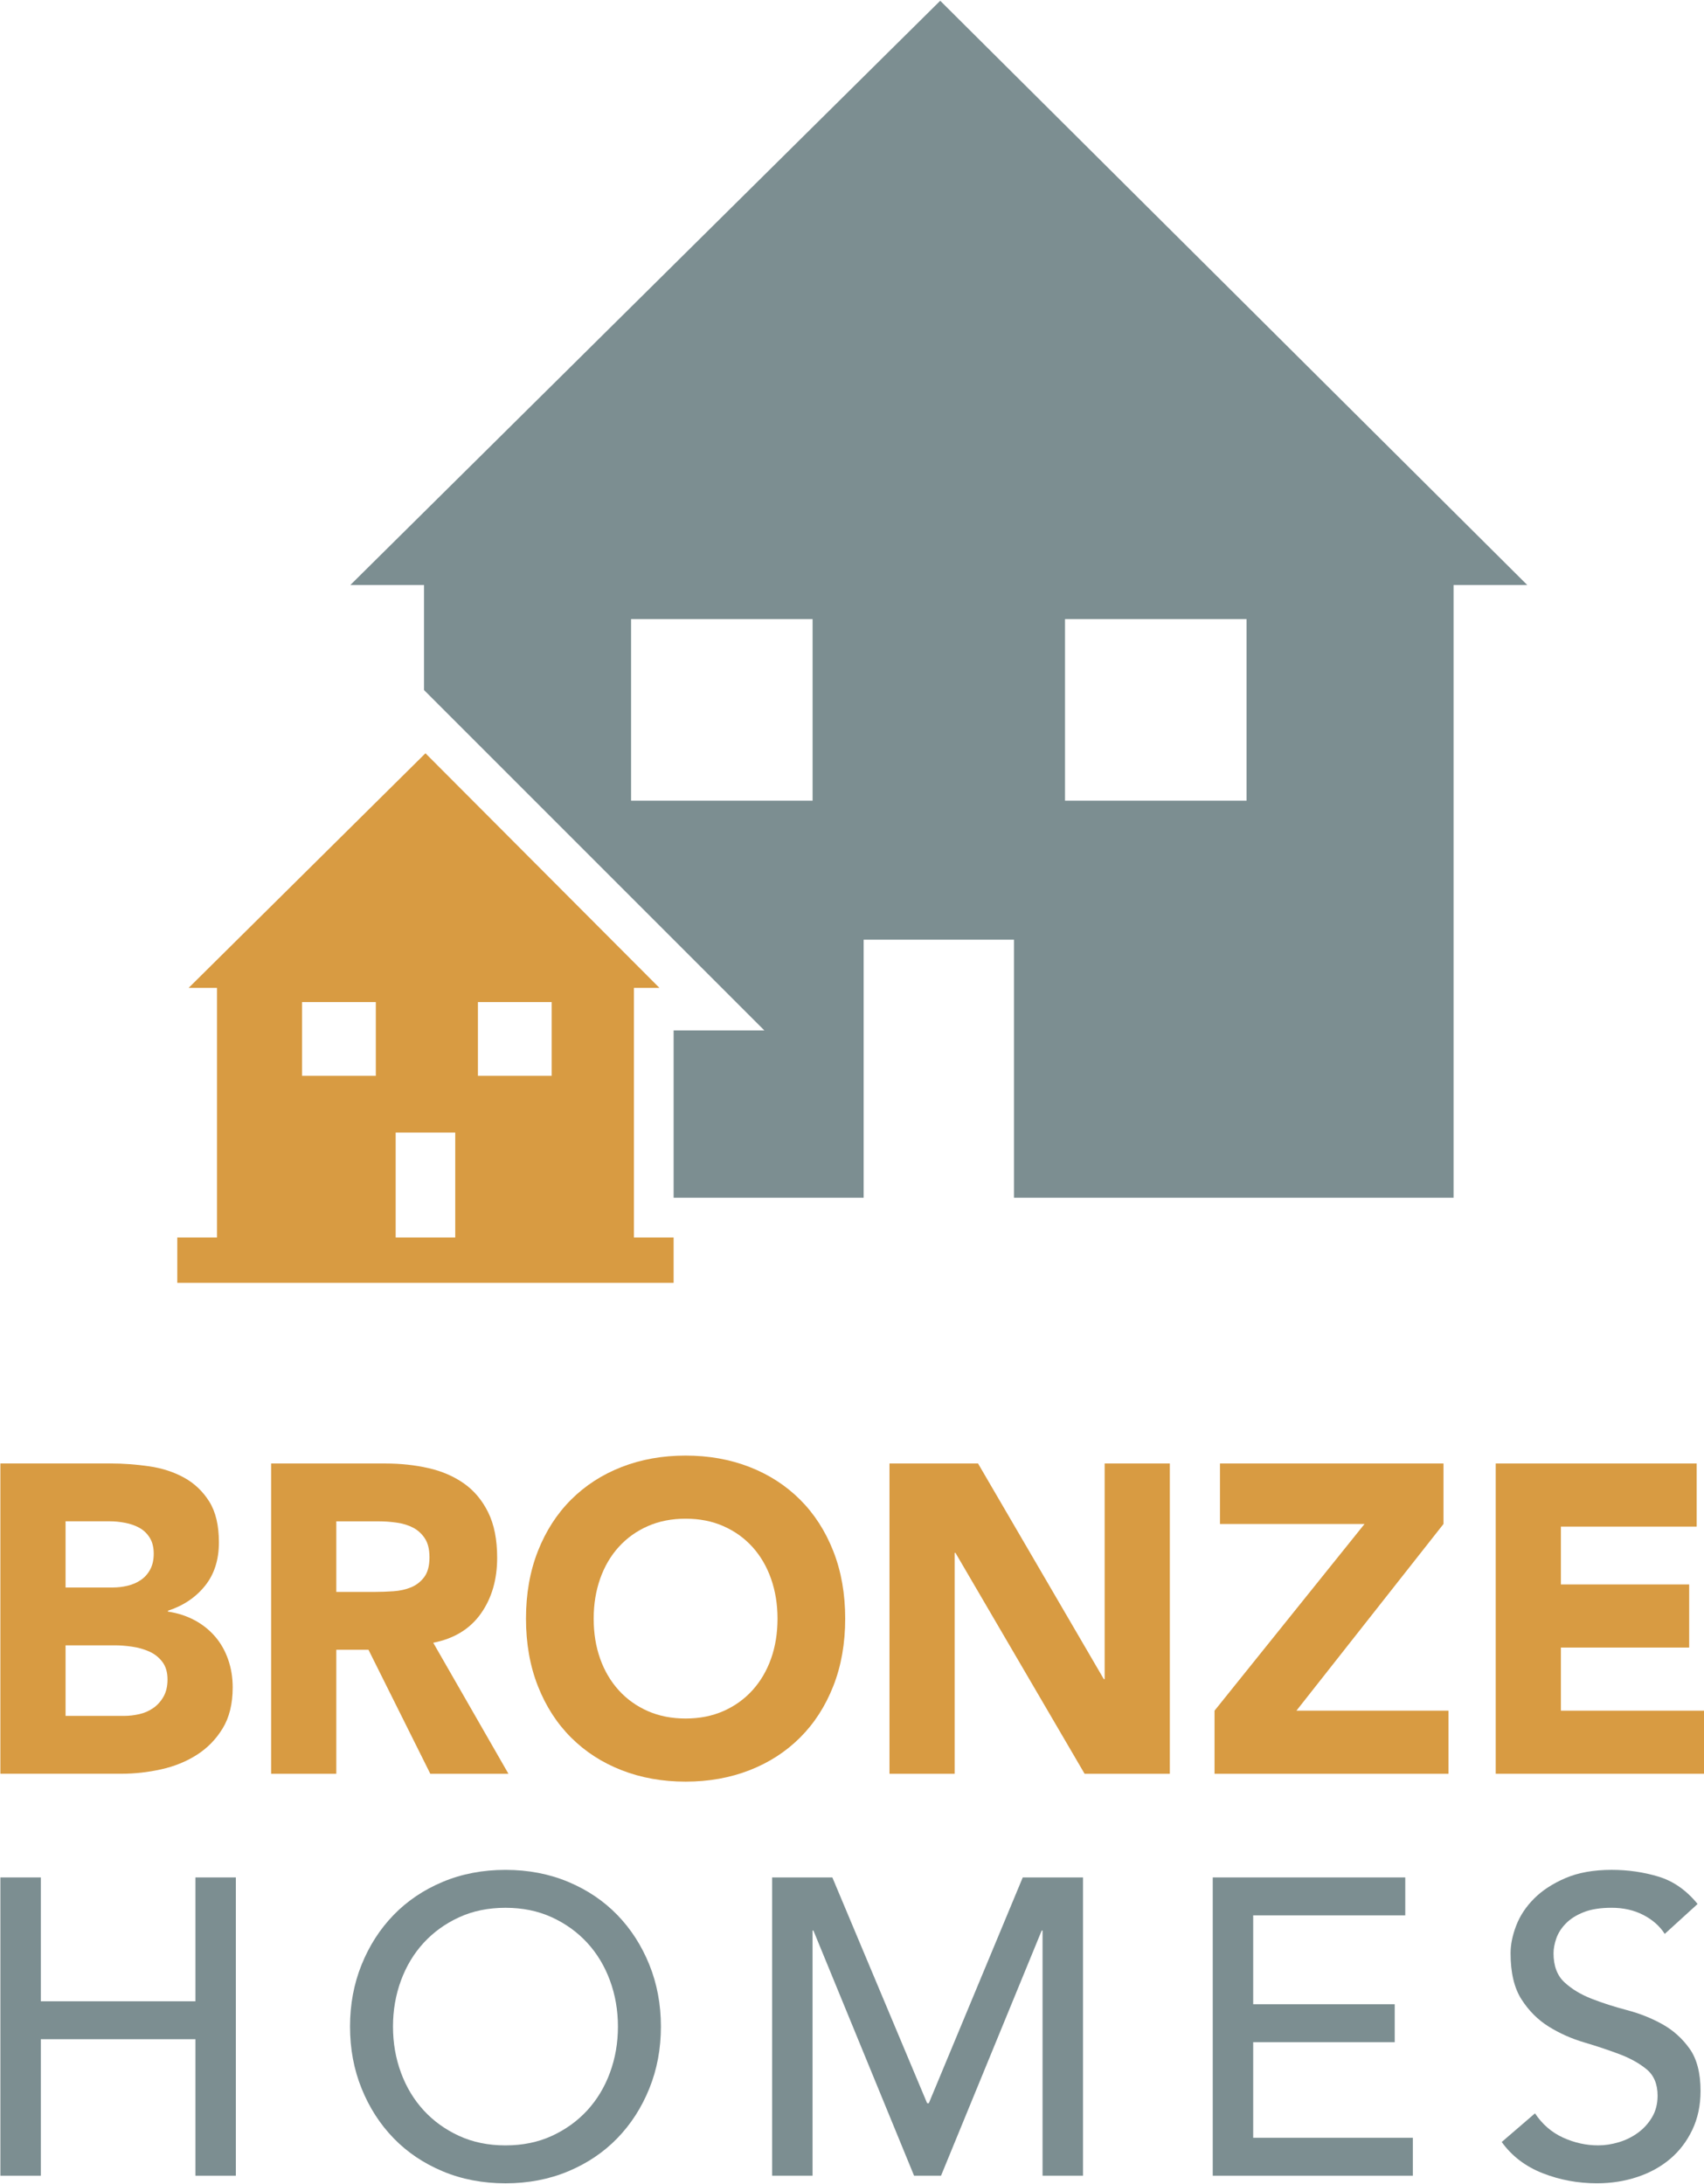
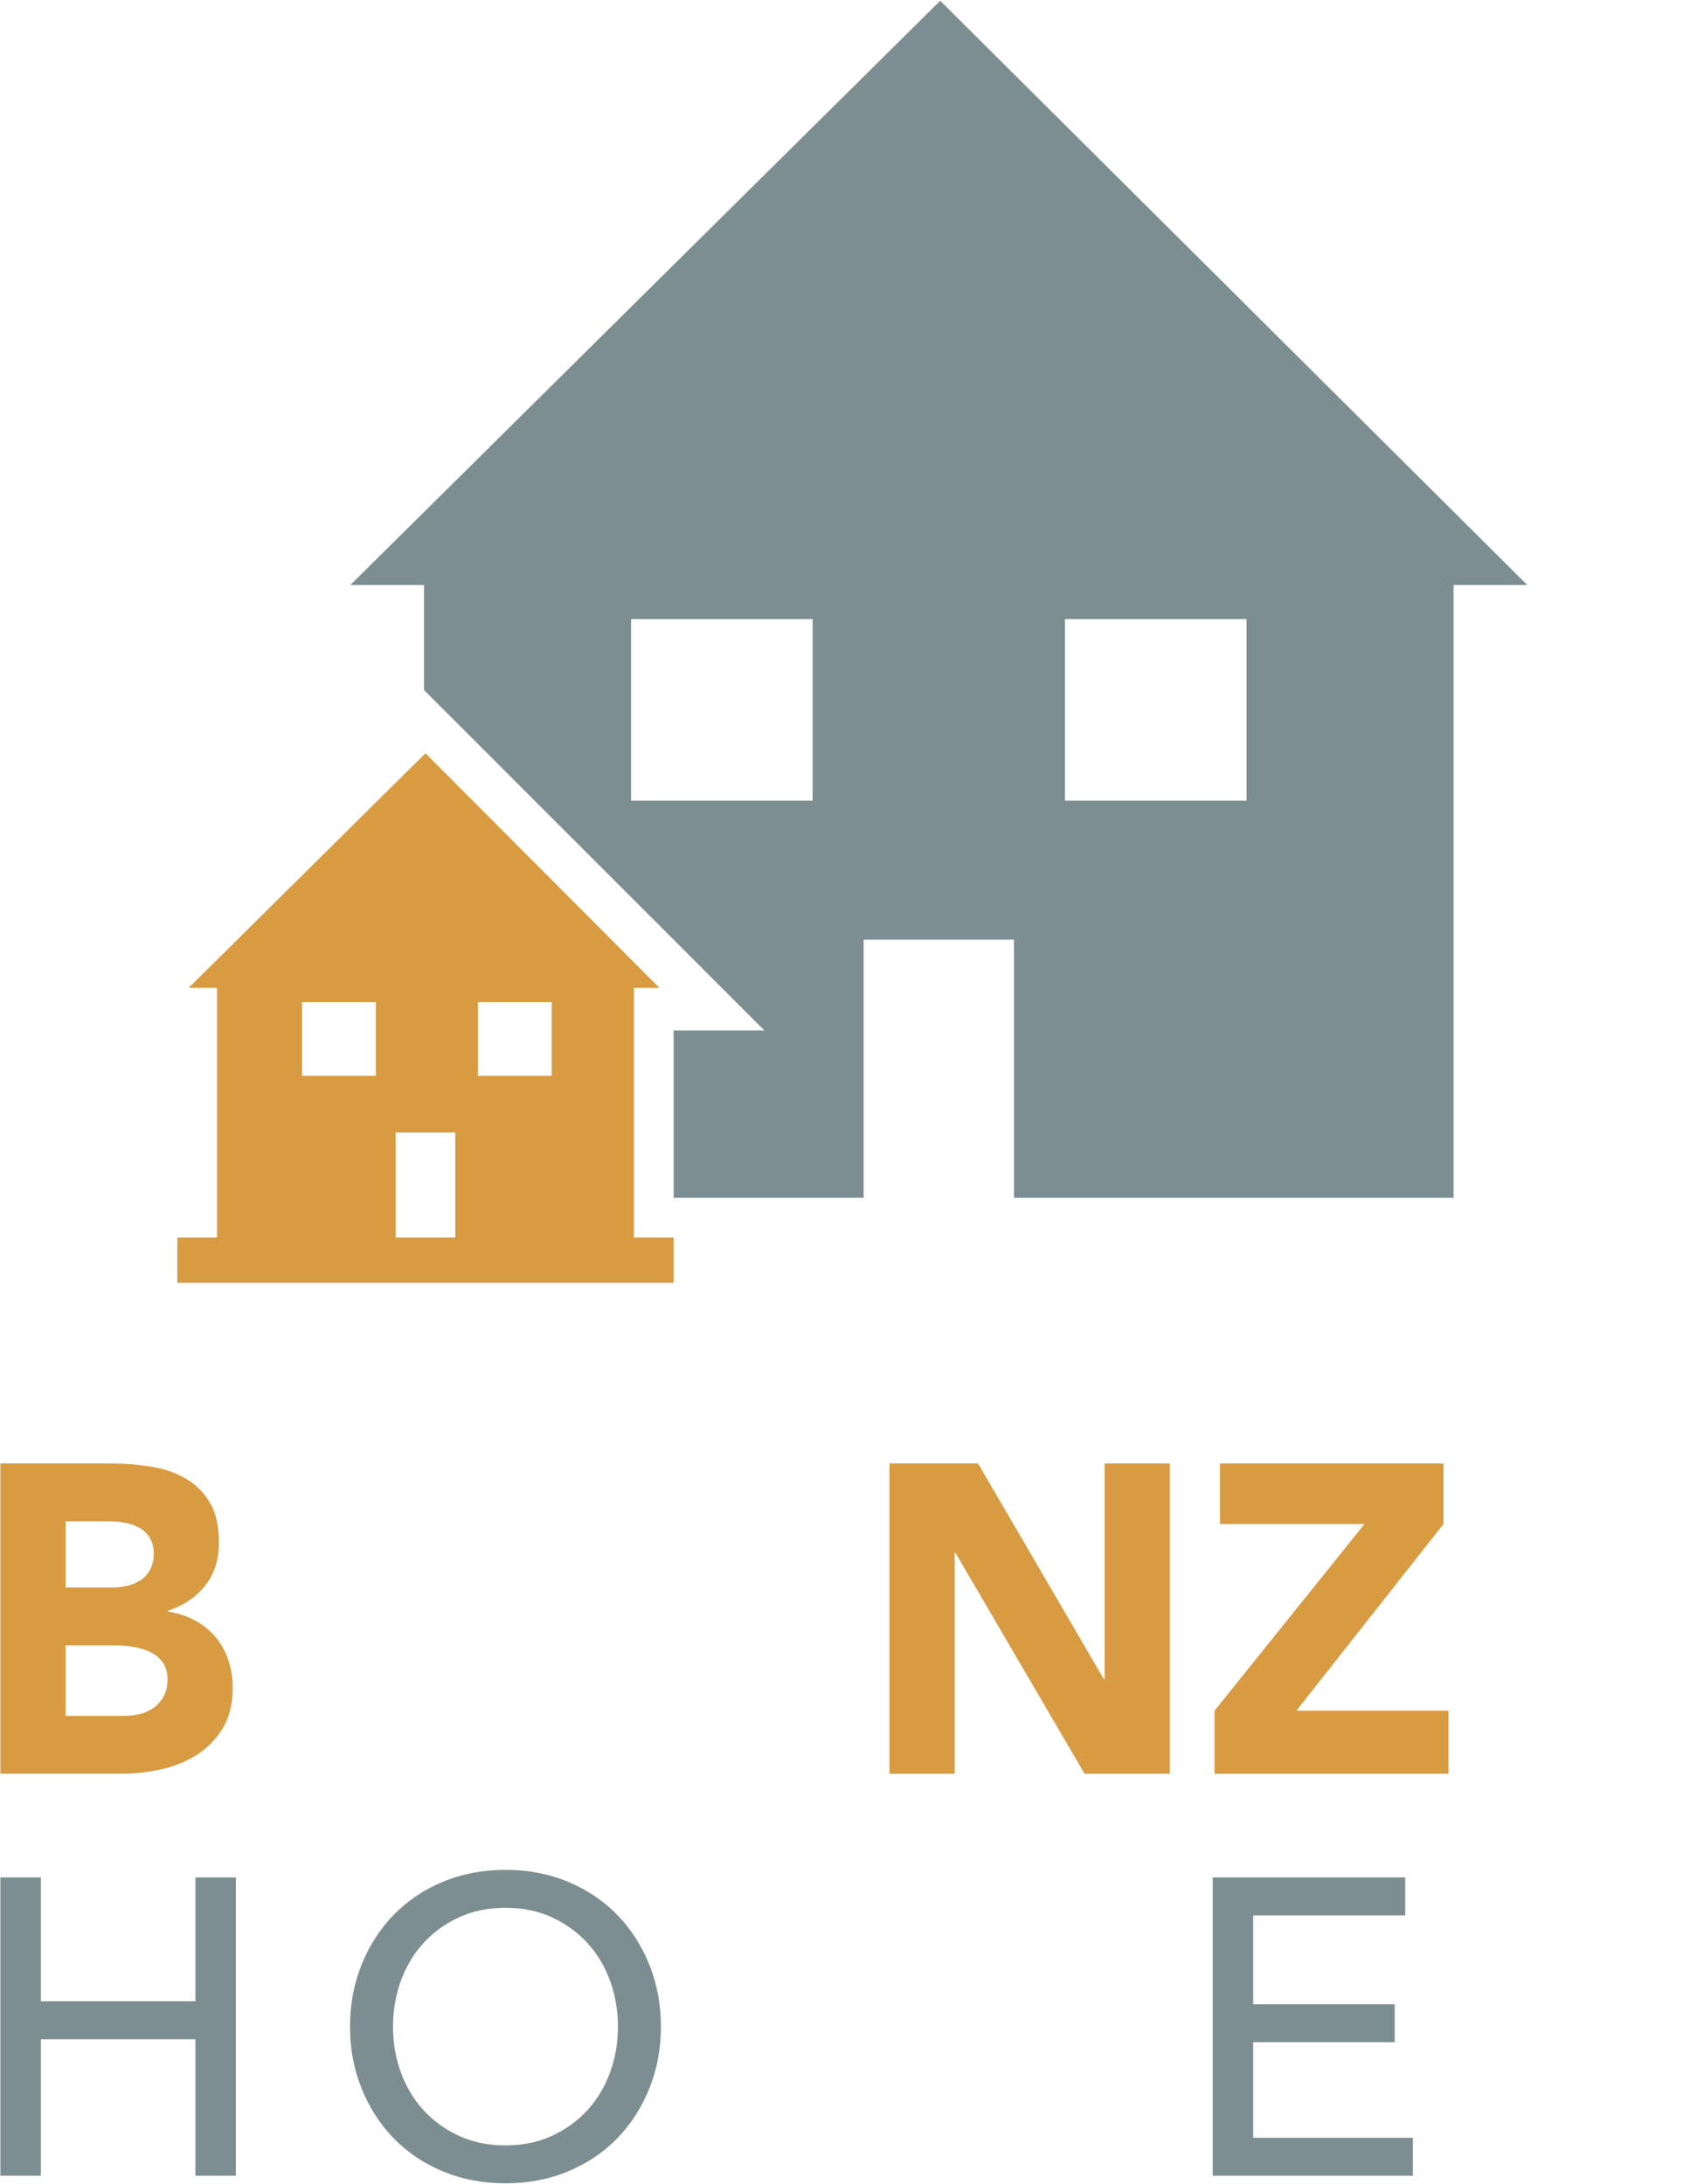
<svg xmlns="http://www.w3.org/2000/svg" width="100%" height="100%" viewBox="0 0 703 901" version="1.1" xml:space="preserve" style="fill-rule:evenodd;clip-rule:evenodd;stroke-linejoin:round;stroke-miterlimit:2;">
  <g transform="matrix(1,0,0,1,-1263.47,-2717.95)">
    <g transform="matrix(2.667,0,0,2.667,0,0)">
      <g transform="matrix(1,0,0,1,0,-3430.4)">
        <path d="M666.568,4573.35L638.489,4573.35L638.489,4545.27L666.568,4545.27L666.568,4573.35ZM599.442,4573.35L571.363,4573.35L571.363,4545.27L599.442,4545.27L599.442,4573.35ZM619.185,4449.62L527.929,4540L539.335,4540L539.335,4556.24L591.983,4608.89L577.944,4608.89L577.944,4634.77L607.339,4634.77L607.339,4594.85L630.592,4594.85L630.592,4634.77L698.595,4634.77L698.595,4540L710.002,4540L619.185,4449.62Z" style="fill:rgb(124,142,145);fill-rule:nonzero;" />
      </g>
      <g transform="matrix(1,0,0,1,0,-3300.84)">
        <path d="M559.079,4486.35L547.672,4486.35L547.672,4474.94L559.079,4474.94L559.079,4486.35ZM544.162,4511.36L534.949,4511.36L534.949,4495.12L544.162,4495.12L544.162,4511.36ZM531.877,4486.35L520.47,4486.35L520.47,4474.94L531.877,4474.94L531.877,4486.35ZM571.802,4472.75L575.75,4472.75L539.555,4436.46L539.335,4436.68L502.921,4472.75L507.308,4472.75L507.308,4511.36L501.166,4511.36L501.166,4518.37L577.944,4518.37L577.944,4511.36L571.802,4511.36L571.802,4472.75Z" style="fill:rgb(216,155,66);fill-rule:nonzero;" />
      </g>
      <g transform="matrix(1,0,0,1,483.884,1254.42)">
-         <path d="M0,30.098L9.049,30.098C9.824,30.098 10.609,30.007 11.408,29.827C12.205,29.646 12.926,29.33 13.573,28.877C14.219,28.427 14.746,27.838 15.156,27.116C15.565,26.392 15.771,25.512 15.771,24.471C15.771,23.343 15.501,22.428 14.962,21.726C14.423,21.026 13.745,20.495 12.926,20.133C12.107,19.772 11.224,19.523 10.276,19.387C9.328,19.251 8.444,19.184 7.627,19.184L0,19.184L0,30.098ZM0,10.237L7.304,10.237C8.079,10.237 8.844,10.146 9.598,9.965C10.351,9.786 11.03,9.492 11.633,9.083C12.236,8.677 12.721,8.135 13.088,7.457C13.454,6.78 13.638,5.965 13.638,5.017C13.638,4.023 13.432,3.199 13.023,2.542C12.614,1.888 12.086,1.38 11.44,1.018C10.793,0.657 10.06,0.397 9.243,0.239C8.423,0.08 7.627,0 6.851,0L0,0L0,10.237ZM-10.083,-8.947L6.98,-8.947C8.962,-8.947 10.955,-8.799 12.959,-8.506C14.962,-8.212 16.761,-7.626 18.355,-6.745C19.949,-5.863 21.241,-4.631 22.233,-3.049C23.224,-1.467 23.72,0.634 23.72,3.254C23.72,5.965 22.998,8.214 21.555,9.998C20.11,11.785 18.204,13.061 15.835,13.829L15.835,13.964C17.342,14.191 18.711,14.632 19.939,15.286C21.167,15.942 22.222,16.778 23.106,17.794C23.989,18.812 24.667,19.997 25.142,21.354C25.616,22.708 25.853,24.156 25.853,25.692C25.853,28.223 25.336,30.334 24.301,32.03C23.268,33.724 21.931,35.091 20.294,36.13C18.657,37.171 16.814,37.916 14.769,38.368C12.721,38.82 10.685,39.045 8.66,39.045L-10.083,39.045L-10.083,-8.947Z" style="fill:rgb(216,155,66);fill-rule:nonzero;" />
+         <path d="M0,30.098L9.049,30.098C9.824,30.098 10.609,30.007 11.408,29.827C12.205,29.646 12.926,29.33 13.573,28.877C14.219,28.427 14.746,27.838 15.156,27.116C15.565,26.392 15.771,25.512 15.771,24.471C15.771,23.343 15.501,22.428 14.962,21.726C14.423,21.026 13.745,20.495 12.926,20.133C12.107,19.772 11.224,19.523 10.276,19.387C9.328,19.251 8.444,19.184 7.627,19.184L0,19.184L0,30.098ZM0,10.237L7.304,10.237C8.079,10.237 8.844,10.146 9.598,9.965C10.351,9.786 11.03,9.492 11.633,9.083C12.236,8.677 12.721,8.135 13.088,7.457C13.454,6.78 13.638,5.965 13.638,5.017C13.638,4.023 13.432,3.199 13.023,2.542C12.614,1.888 12.086,1.38 11.44,1.018C10.793,0.657 10.06,0.397 9.243,0.239C8.423,0.08 7.627,0 6.851,0L0,0ZM-10.083,-8.947L6.98,-8.947C8.962,-8.947 10.955,-8.799 12.959,-8.506C14.962,-8.212 16.761,-7.626 18.355,-6.745C19.949,-5.863 21.241,-4.631 22.233,-3.049C23.224,-1.467 23.72,0.634 23.72,3.254C23.72,5.965 22.998,8.214 21.555,9.998C20.11,11.785 18.204,13.061 15.835,13.829L15.835,13.964C17.342,14.191 18.711,14.632 19.939,15.286C21.167,15.942 22.222,16.778 23.106,17.794C23.989,18.812 24.667,19.997 25.142,21.354C25.616,22.708 25.853,24.156 25.853,25.692C25.853,28.223 25.336,30.334 24.301,32.03C23.268,33.724 21.931,35.091 20.294,36.13C18.657,37.171 16.814,37.916 14.769,38.368C12.721,38.82 10.685,39.045 8.66,39.045L-10.083,39.045L-10.083,-8.947Z" style="fill:rgb(216,155,66);fill-rule:nonzero;" />
      </g>
      <g transform="matrix(1,0,0,1,525.765,1273.61)">
-         <path d="M0,-8.27L5.946,-8.27C6.851,-8.27 7.809,-8.304 8.822,-8.372C9.834,-8.44 10.75,-8.643 11.569,-8.982C12.387,-9.321 13.066,-9.851 13.605,-10.575C14.143,-11.296 14.413,-12.314 14.413,-13.625C14.413,-14.845 14.175,-15.817 13.702,-16.54C13.227,-17.262 12.624,-17.816 11.892,-18.201C11.159,-18.584 10.319,-18.845 9.372,-18.98C8.423,-19.116 7.498,-19.184 6.592,-19.184L0,-19.184L0,-8.27ZM-10.083,-28.131L7.626,-28.131C9.953,-28.131 12.161,-27.894 14.251,-27.419C16.34,-26.945 18.171,-26.154 19.745,-25.047C21.317,-23.939 22.567,-22.449 23.494,-20.573C24.419,-18.698 24.883,-16.359 24.883,-13.558C24.883,-10.168 24.043,-7.288 22.362,-4.915C20.682,-2.542 18.226,-1.04 14.994,-0.407L26.628,19.861L14.542,19.861L4.977,0.678L0,0.678L0,19.861L-10.083,19.861L-10.083,-28.131Z" style="fill:rgb(216,155,66);fill-rule:nonzero;" />
-       </g>
+         </g>
      <g transform="matrix(1,0,0,1,565.578,1269.47)">
-         <path d="M0,-0.001C0,2.259 0.333,4.327 1.001,6.201C1.669,8.077 2.627,9.704 3.877,11.082C5.127,12.461 6.624,13.534 8.37,14.302C10.115,15.071 12.063,15.454 14.219,15.454C16.373,15.454 18.323,15.071 20.068,14.302C21.813,13.534 23.309,12.461 24.56,11.082C25.809,9.704 26.767,8.077 27.436,6.201C28.103,4.327 28.437,2.259 28.437,-0.001C28.437,-2.215 28.103,-4.272 27.436,-6.17C26.767,-8.067 25.809,-9.704 24.56,-11.084C23.309,-12.462 21.813,-13.534 20.068,-14.304C18.323,-15.072 16.373,-15.456 14.219,-15.456C12.063,-15.456 10.115,-15.072 8.37,-14.304C6.624,-13.534 5.127,-12.462 3.877,-11.084C2.627,-9.704 1.669,-8.067 1.001,-6.17C0.333,-4.272 0,-2.215 0,-0.001M-10.471,-0.001C-10.471,-3.842 -9.857,-7.321 -8.629,-10.439C-7.4,-13.558 -5.688,-16.212 -3.49,-18.405C-1.293,-20.596 1.313,-22.279 4.331,-23.455C7.345,-24.629 10.642,-25.217 14.219,-25.217C17.794,-25.217 21.09,-24.629 24.107,-23.455C27.123,-22.279 29.73,-20.596 31.928,-18.405C34.125,-16.212 35.838,-13.558 37.066,-10.439C38.294,-7.321 38.908,-3.842 38.908,-0.001C38.908,3.841 38.294,7.32 37.066,10.438C35.838,13.557 34.125,16.211 31.928,18.402C29.73,20.595 27.123,22.278 24.107,23.453C21.09,24.628 17.794,25.216 14.219,25.216C10.642,25.216 7.345,24.628 4.331,23.453C1.313,22.278 -1.293,20.595 -3.49,18.402C-5.688,16.211 -7.4,13.557 -8.629,10.438C-9.857,7.32 -10.471,3.841 -10.471,-0.001" style="fill:rgb(216,155,66);fill-rule:nonzero;" />
-       </g>
+         </g>
      <g transform="matrix(1,0,0,1,611.336,1293.47)">
        <path d="M0,-47.992L13.701,-47.992L33.155,-14.641L33.285,-14.641L33.285,-47.992L43.368,-47.992L43.368,0L30.183,0L10.211,-34.164L10.082,-34.164L10.082,0L0,0L0,-47.992Z" style="fill:rgb(216,155,66);fill-rule:nonzero;" />
      </g>
      <g transform="matrix(1,0,0,1,661.618,1255.24)">
        <path d="M0,28.47L23.203,-0.407L0.841,-0.407L0.841,-9.761L35.418,-9.761L35.418,-0.407L12.668,28.47L36.194,28.47L36.194,38.231L0,38.231L0,28.47Z" style="fill:rgb(216,155,66);fill-rule:nonzero;" />
      </g>
      <g transform="matrix(1,0,0,1,705.115,1293.47)">
-         <path d="M0,-47.992L31.088,-47.992L31.088,-38.231L10.083,-38.231L10.083,-29.283L29.925,-29.283L29.925,-19.522L10.083,-19.522L10.083,-9.761L32.251,-9.761L32.251,0L0,0L0,-47.992Z" style="fill:rgb(216,155,66);fill-rule:nonzero;" />
-       </g>
+         </g>
      <g transform="matrix(1,0,0,1,473.801,1355.64)">
        <path d="M0,-46.136L6.255,-46.136L6.255,-26.978L30.17,-26.978L30.17,-46.136L36.426,-46.136L36.426,0L30.17,0L30.17,-21.114L6.255,-21.114L6.255,0L0,0L0,-46.136Z" style="fill:rgb(124,142,145);fill-rule:nonzero;" />
      </g>
      <g transform="matrix(1,0,0,1,551.933,1314.2)">
        <path d="M0,36.752C2.648,36.752 5.039,36.263 7.167,35.286C9.295,34.308 11.121,32.995 12.641,31.344C14.162,29.692 15.335,27.749 16.161,25.512C16.985,23.274 17.398,20.896 17.398,18.376C17.398,15.856 16.985,13.478 16.161,11.24C15.335,9.003 14.162,7.06 12.641,5.408C11.121,3.757 9.295,2.443 7.167,1.466C5.039,0.488 2.648,0 0,0C-2.65,0 -5.04,0.488 -7.168,1.466C-9.298,2.443 -11.123,3.757 -12.642,5.408C-14.164,7.06 -15.336,9.003 -16.161,11.24C-16.987,13.478 -17.399,15.856 -17.399,18.376C-17.399,20.896 -16.987,23.274 -16.161,25.512C-15.336,27.749 -14.164,29.692 -12.642,31.344C-11.123,32.995 -9.298,34.308 -7.168,35.286C-5.04,36.263 -2.65,36.752 0,36.752M0,42.617C-3.52,42.617 -6.756,41.998 -9.709,40.76C-12.665,39.522 -15.195,37.817 -17.301,35.644C-19.409,33.473 -21.06,30.909 -22.254,27.955C-23.449,25.001 -24.046,21.808 -24.046,18.376C-24.046,14.944 -23.449,11.752 -22.254,8.797C-21.06,5.843 -19.409,3.279 -17.301,1.107C-15.195,-1.064 -12.665,-2.77 -9.709,-4.008C-6.756,-5.246 -3.52,-5.865 0,-5.865C3.519,-5.865 6.754,-5.246 9.709,-4.008C12.663,-2.77 15.193,-1.064 17.301,1.107C19.408,3.279 21.058,5.843 22.253,8.797C23.447,11.752 24.045,14.944 24.045,18.376C24.045,21.808 23.447,25.001 22.253,27.955C21.058,30.909 19.408,33.473 17.301,35.644C15.193,37.817 12.663,39.522 9.709,40.76C6.754,41.998 3.519,42.617 0,42.617" style="fill:rgb(124,142,145);fill-rule:nonzero;" />
      </g>
      <g transform="matrix(1,0,0,1,593.18,1355.64)">
-         <path d="M0,-46.136L9.318,-46.136L23.98,-11.208L24.241,-11.208L38.772,-46.136L48.091,-46.136L48.091,0L41.835,0L41.835,-37.925L41.705,-37.925L26.13,0L21.96,0L6.386,-37.925L6.256,-37.925L6.256,0L0,0L0,-46.136Z" style="fill:rgb(124,142,145);fill-rule:nonzero;" />
-       </g>
+         </g>
      <g transform="matrix(1,0,0,1,661.342,1355.64)">
        <path d="M0,-46.136L29.779,-46.136L29.779,-40.272L6.255,-40.272L6.255,-26.522L28.15,-26.522L28.15,-20.657L6.255,-20.657L6.255,-5.865L30.953,-5.865L30.953,0L0,0L0,-46.136Z" style="fill:rgb(124,142,145);fill-rule:nonzero;" />
      </g>
      <g transform="matrix(1,0,0,1,711.191,1319.15)">
-         <path d="M0,26.846C1.129,28.54 2.575,29.79 4.334,30.594C6.093,31.398 7.907,31.799 9.774,31.799C10.817,31.799 11.881,31.636 12.967,31.31C14.053,30.985 15.042,30.495 15.933,29.844C16.822,29.193 17.551,28.389 18.116,27.433C18.68,26.478 18.963,25.37 18.963,24.11C18.963,22.329 18.397,20.972 17.269,20.036C16.138,19.103 14.737,18.322 13.065,17.691C11.393,17.062 9.568,16.452 7.592,15.867C5.615,15.28 3.79,14.465 2.118,13.423C0.445,12.38 -0.956,10.979 -2.085,9.22C-3.215,7.46 -3.779,5.082 -3.779,2.084C-3.779,0.739 -3.486,-0.695 -2.9,-2.216C-2.313,-3.737 -1.391,-5.127 -0.13,-6.386C1.129,-7.647 2.748,-8.7 4.725,-9.548C6.701,-10.394 9.08,-10.818 11.86,-10.818C14.379,-10.818 16.79,-10.47 19.093,-9.775C21.395,-9.081 23.415,-7.668 25.153,-5.54L20.071,-0.914C19.289,-2.13 18.181,-3.106 16.748,-3.845C15.314,-4.584 13.685,-4.953 11.86,-4.953C10.122,-4.953 8.677,-4.725 7.527,-4.269C6.375,-3.813 5.452,-3.226 4.757,-2.509C4.062,-1.793 3.573,-1.021 3.291,-0.197C3.008,0.629 2.867,1.39 2.867,2.084C2.867,4.039 3.432,5.538 4.562,6.58C5.691,7.623 7.092,8.47 8.765,9.121C10.436,9.774 12.262,10.36 14.239,10.881C16.214,11.403 18.04,12.131 19.712,13.065C21.384,13.999 22.786,15.259 23.915,16.843C25.044,18.43 25.609,20.613 25.609,23.393C25.609,25.608 25.186,27.607 24.339,29.388C23.492,31.17 22.351,32.669 20.917,33.884C19.484,35.101 17.79,36.034 15.835,36.686C13.88,37.338 11.795,37.664 9.579,37.664C6.625,37.664 3.823,37.142 1.173,36.1C-1.477,35.057 -3.584,33.45 -5.148,31.278L0,26.846Z" style="fill:rgb(124,142,145);fill-rule:nonzero;" />
-       </g>
+         </g>
    </g>
  </g>
</svg>